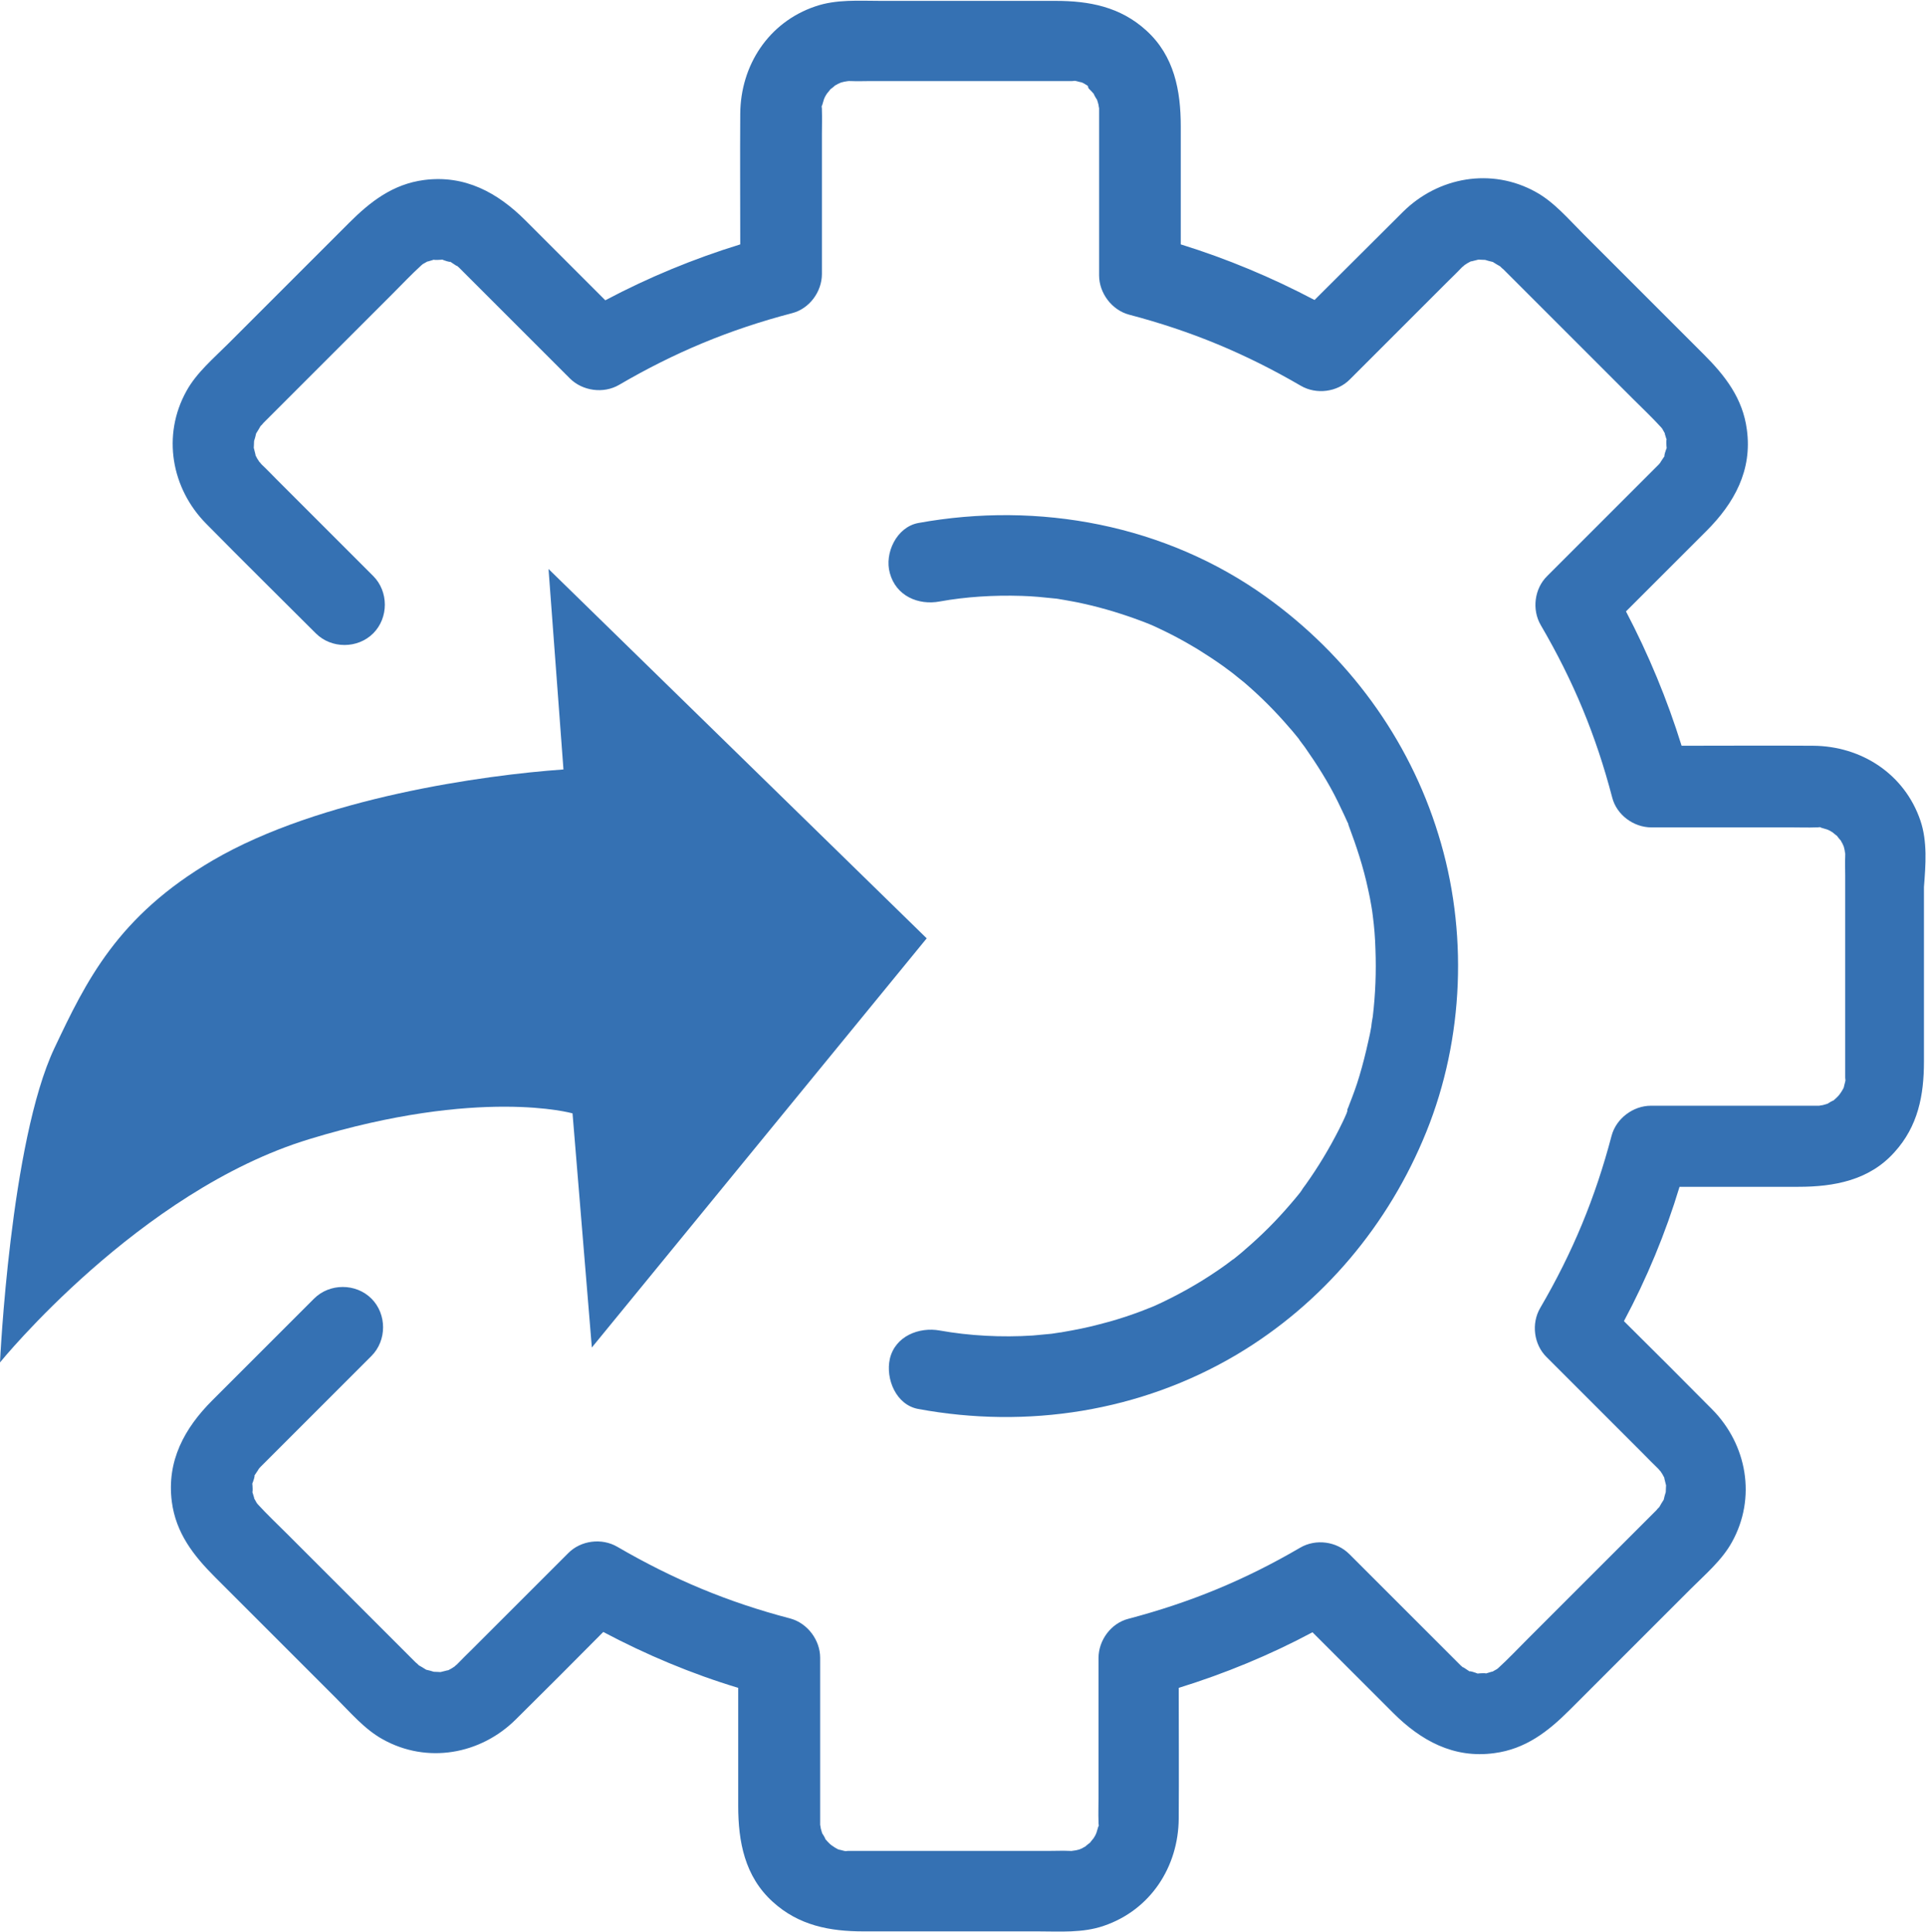
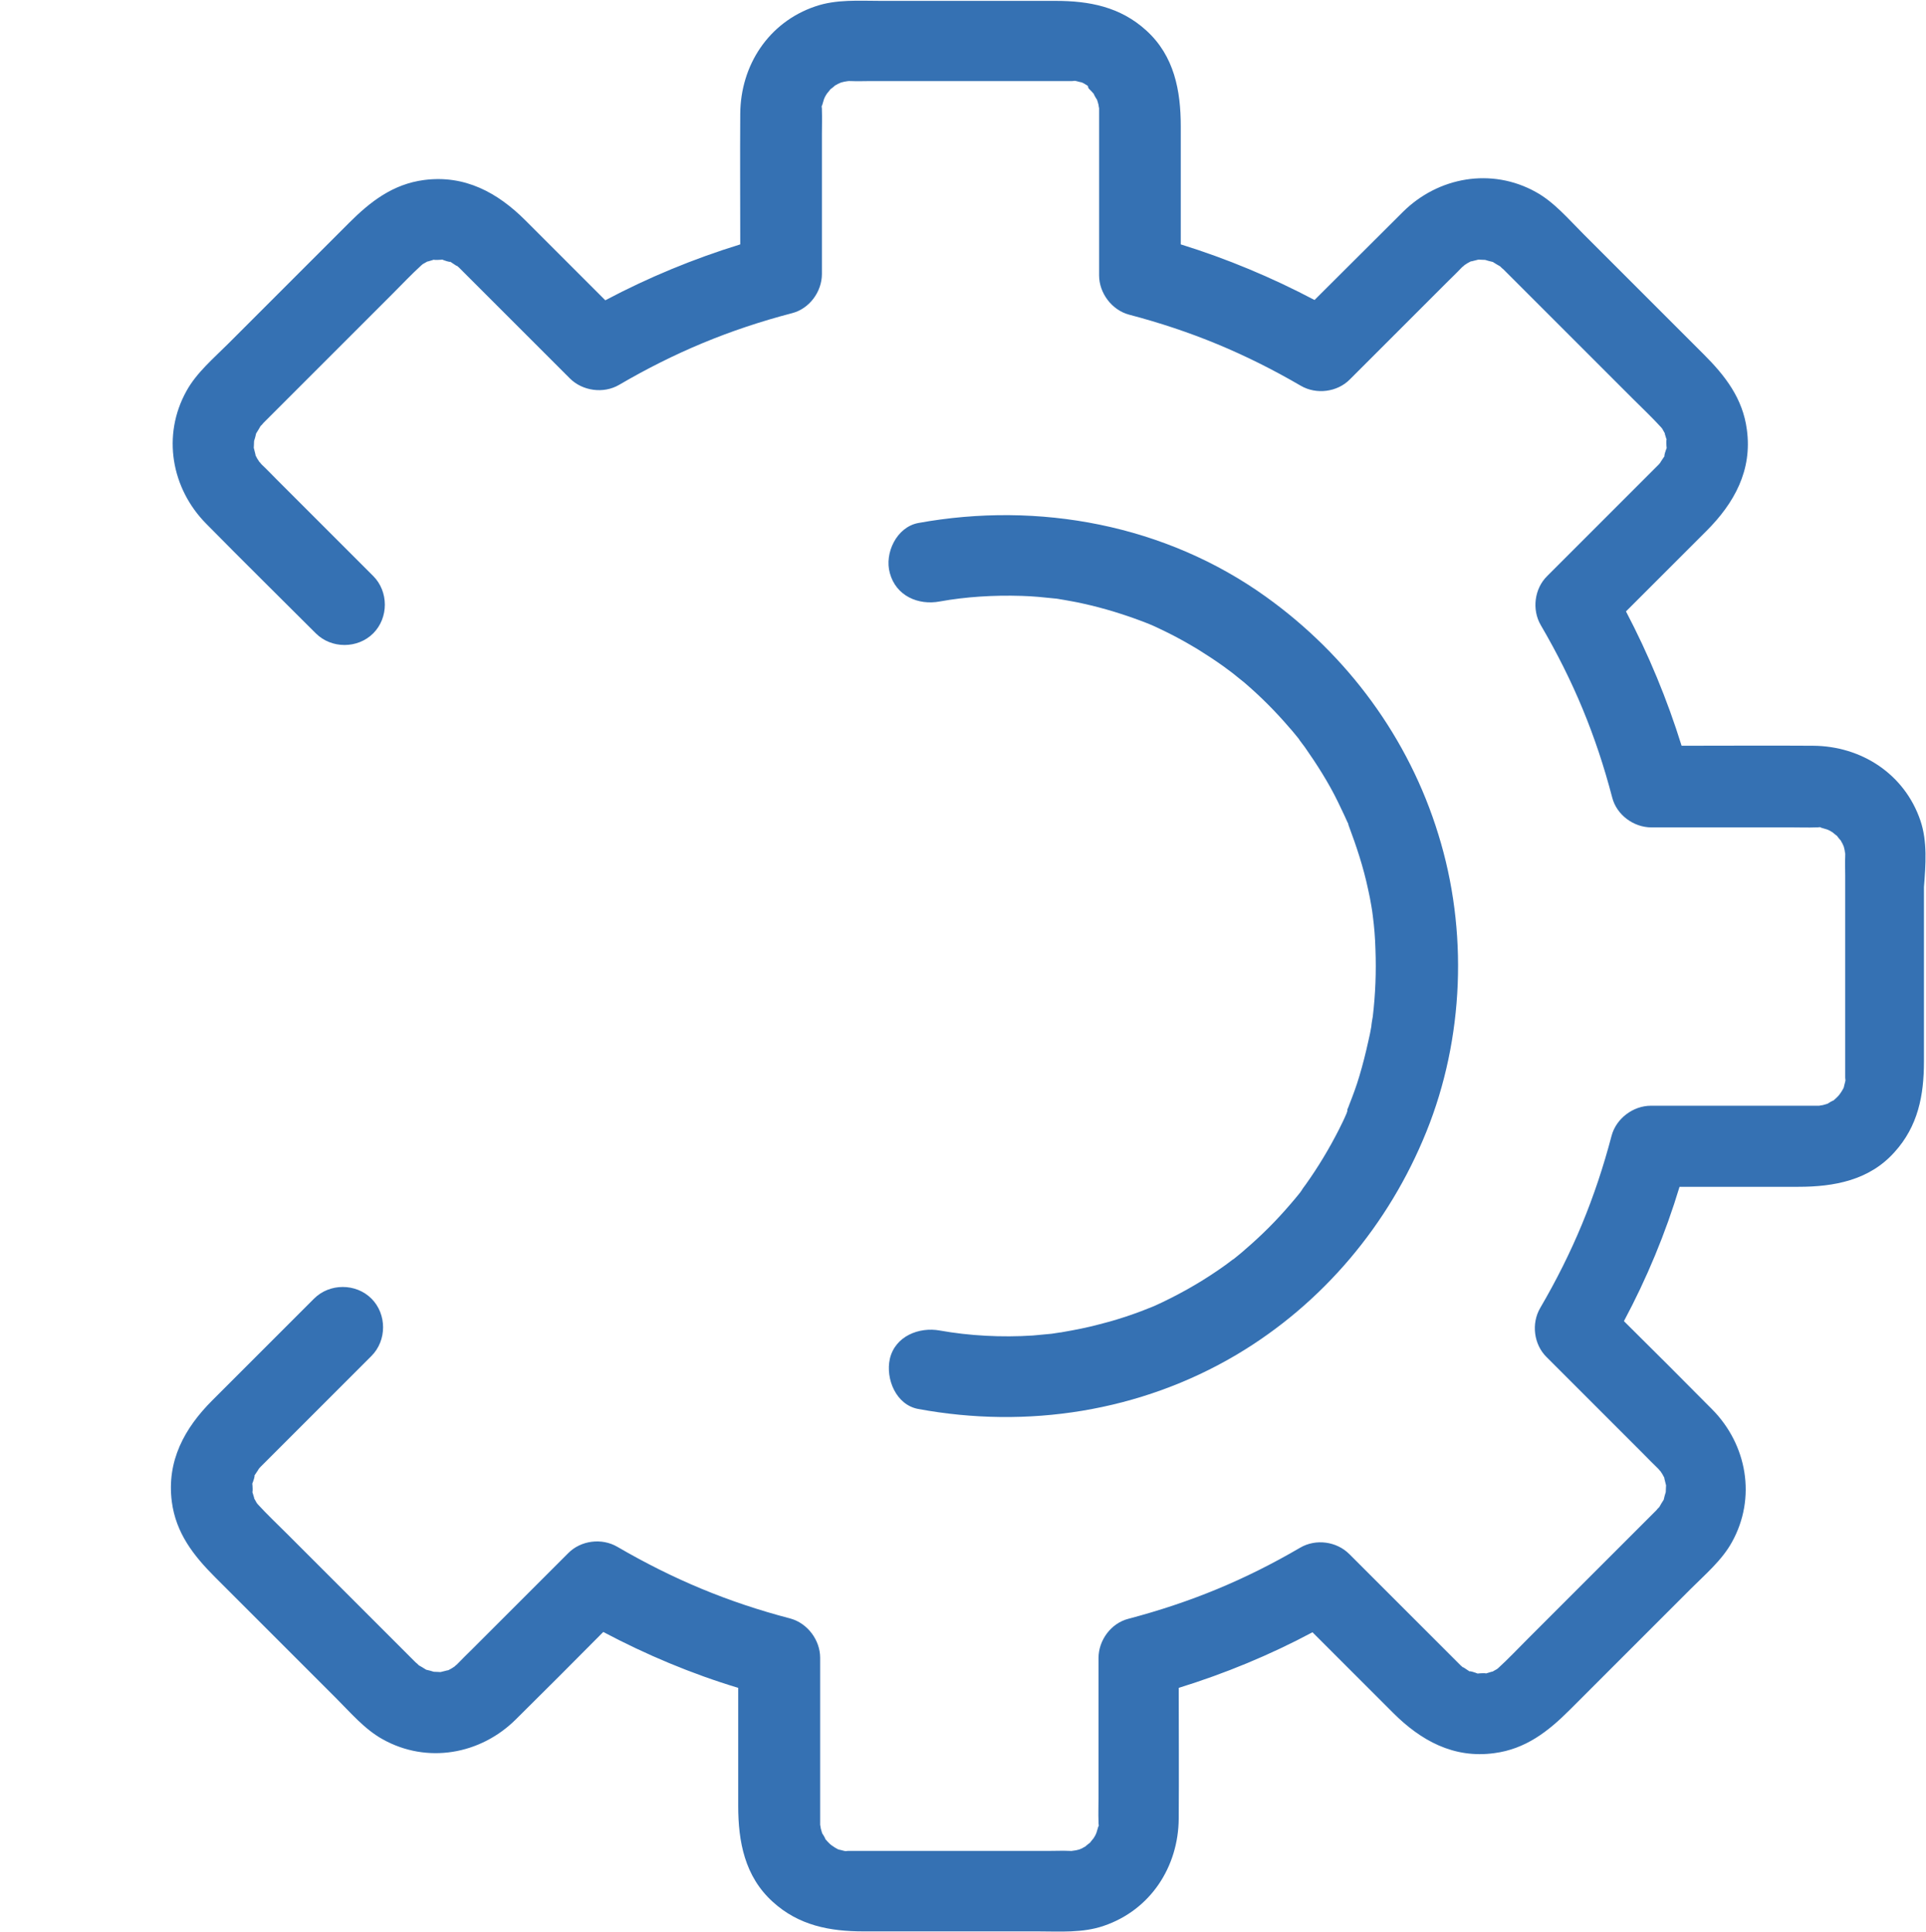
<svg xmlns="http://www.w3.org/2000/svg" version="1.1" id="Layer_1" x="0px" y="0px" viewBox="0 0 65.8 66" style="enable-background:new 0 0 65.8 66;" xml:space="preserve">
  <style type="text/css">
	.st0{fill:#3571B3;}
</style>
  <g>
    <path class="st0" d="M65.61,28.04c-0.54-1.59-2.01-2.55-3.67-2.56c-1.5-0.01-2.99,0-4.49,0c-0.49-1.58-1.13-3.12-1.9-4.59   c0.92-0.92,1.83-1.83,2.75-2.75c0.95-0.95,1.57-2.07,1.38-3.46c-0.14-1.07-0.74-1.84-1.47-2.57c-1.38-1.38-2.75-2.75-4.13-4.13   c-0.5-0.5-0.99-1.08-1.61-1.42c-1.51-0.84-3.33-0.52-4.54,0.68c-1.01,1-2.01,2.01-3.02,3.01c-1.46-0.77-2.99-1.41-4.57-1.9   c0-1.34,0-2.69,0-4.03c0-1.22-0.22-2.41-1.18-3.28c-0.89-0.81-1.95-1.01-3.1-1.01c-1.99,0-3.97,0-5.96,0   c-0.75,0-1.53-0.06-2.25,0.19c-1.59,0.54-2.55,2.01-2.56,3.67c-0.01,1.49,0,2.97,0,4.46c-1.59,0.49-3.14,1.13-4.61,1.91   c-0.91-0.91-1.82-1.82-2.73-2.73c-0.95-0.95-2.07-1.56-3.46-1.38c-1.07,0.14-1.84,0.74-2.57,1.47c-1.38,1.38-2.75,2.75-4.13,4.13   c-0.5,0.5-1.08,0.99-1.42,1.61c-0.84,1.51-0.52,3.33,0.68,4.54c1.24,1.26,2.49,2.49,3.74,3.74c0.53,0.53,1.43,0.53,1.96,0   c0.53-0.53,0.53-1.43,0-1.96c-1.1-1.1-2.19-2.19-3.29-3.29c-0.17-0.17-0.33-0.34-0.51-0.51c-0.02-0.02-0.04-0.04-0.06-0.07   c-0.01-0.01-0.02-0.02-0.03-0.03c-0.05-0.07-0.09-0.14-0.13-0.22c0,0,0,0,0-0.01c0,0,0,0,0-0.01c-0.02-0.08-0.04-0.16-0.06-0.24   c0,0,0,0,0,0c0-0.02,0.01-0.16,0.01-0.23c0.02-0.06,0.06-0.2,0.07-0.26c0.04-0.06,0.13-0.21,0.15-0.25   c0.04-0.04,0.09-0.09,0.1-0.11c0.16-0.16,0.32-0.32,0.48-0.48c1.31-1.31,2.62-2.62,3.93-3.93c0.33-0.33,0.65-0.67,0.99-0.98   c0.02-0.02,0.04-0.03,0.05-0.04c0.05-0.03,0.11-0.06,0.16-0.09c-0.02,0.02,0.11-0.03,0.22-0.06c-0.03,0.02,0.2,0.01,0.28,0   c0.07,0.03,0.28,0.1,0.27,0.07c0.12,0.08,0.32,0.22,0.19,0.1c0.03,0.03,0.07,0.07,0.11,0.1c0.06,0.06,0.12,0.12,0.18,0.18   c1.2,1.2,2.4,2.4,3.61,3.61c0.43,0.43,1.15,0.53,1.68,0.22c1.9-1.11,3.77-1.89,5.91-2.45c0.59-0.15,1.02-0.73,1.02-1.34   c0-1.6,0-3.2,0-4.79c0-0.27,0.01-0.53,0-0.8c0-0.02,0-0.03,0-0.05c0-0.05-0.01-0.07-0.01-0.08c0-0.01,0.01-0.03,0.02-0.05   c0,0.01,0.04-0.14,0.06-0.2c0.02-0.04,0.03-0.08,0.04-0.09c0.01-0.01,0.03-0.06,0.06-0.1c0.04-0.05,0.11-0.13,0.12-0.15   c0,0,0.11-0.08,0.16-0.13c0.04-0.02,0.08-0.04,0.09-0.05c0.02-0.01,0.07-0.03,0.11-0.05c0.05-0.01,0.11-0.03,0.12-0.03   c0.08-0.02,0.33-0.02,0.06-0.02c0.03,0,0.1-0.01,0.13,0c0.01,0,0.03,0,0.04,0c0.21,0.01,0.43,0,0.64,0c1.9,0,3.79,0,5.69,0   c0.32,0,0.64,0,0.95,0c0.07,0,0.14,0,0.22,0c0.02,0,0.03,0,0.05,0c0.05,0,0.07-0.01,0.09-0.01c0.01,0,0.02,0.01,0.05,0.01   c0.08,0.02,0.16,0.04,0.24,0.07c-0.22-0.06-0.06-0.04,0,0c0.05,0.03,0.11,0.06,0.16,0.1C37.17,3,37.2,3.03,37.22,3.05   c0.05,0.05,0.1,0.1,0.15,0.16c0,0.01,0.01,0.01,0.01,0.03c0.03,0.06,0.06,0.11,0.1,0.17c0.02,0.05,0.03,0.11,0.05,0.17   c0,0.02,0.01,0.07,0.02,0.12c0,0.07,0,0.15,0,0.07c0,0.02,0,0.03,0,0.05c0,0.1,0,0.2,0,0.3c0,1.76,0,3.53,0,5.29   c0,0.6,0.43,1.18,1.02,1.34c2.13,0.56,3.98,1.33,5.87,2.43c0.53,0.31,1.25,0.22,1.68-0.22c1.1-1.1,2.2-2.2,3.3-3.3   c0.17-0.17,0.34-0.33,0.51-0.51c0.02-0.02,0.04-0.04,0.07-0.06c0.01-0.01,0.02-0.02,0.03-0.03c0.07-0.05,0.14-0.09,0.22-0.13   c0,0,0,0,0.01,0c0,0,0,0,0.01,0c0.08-0.02,0.16-0.04,0.24-0.06c0,0,0,0,0,0c0.02,0,0.16,0.01,0.23,0.01   c0.06,0.02,0.2,0.06,0.26,0.07c0.06,0.04,0.21,0.13,0.25,0.15c0.04,0.04,0.09,0.09,0.11,0.1c0.16,0.16,0.32,0.32,0.48,0.48   c1.31,1.31,2.62,2.62,3.93,3.93c0.33,0.33,0.67,0.65,0.98,0.99c0.02,0.02,0.03,0.04,0.04,0.05c0.03,0.05,0.06,0.11,0.09,0.16   c-0.02-0.02,0.03,0.11,0.06,0.22c-0.02-0.03-0.01,0.2,0,0.28c-0.03,0.07-0.1,0.28-0.07,0.27c-0.08,0.12-0.22,0.32-0.1,0.18   c-0.03,0.03-0.07,0.07-0.1,0.11c-0.06,0.06-0.12,0.12-0.18,0.18c-1.21,1.21-2.42,2.42-3.63,3.63c-0.44,0.43-0.53,1.15-0.22,1.68   c1.11,1.9,1.88,3.75,2.44,5.89c0.15,0.59,0.73,1.02,1.34,1.02c1.61,0,3.21,0,4.82,0c0.27,0,0.54,0.01,0.8,0c0.02,0,0.03,0,0.05,0   c0.05,0,0.07-0.01,0.08-0.01c0.01,0,0.03,0.01,0.05,0.02c-0.01,0,0.14,0.04,0.2,0.06c0.04,0.02,0.08,0.03,0.09,0.04   c0.01,0.01,0.06,0.03,0.1,0.06c0.05,0.04,0.13,0.11,0.15,0.12c0,0,0.08,0.11,0.13,0.16c0.02,0.04,0.04,0.08,0.05,0.09   c0.01,0.02,0.03,0.07,0.05,0.11c0.01,0.05,0.03,0.11,0.03,0.12c0.02,0.08,0.02,0.33,0.02,0.06c0,0.03,0.01,0.1,0,0.13   c0,0.01,0,0.03,0,0.04c-0.01,0.21,0,0.43,0,0.64c0,1.9,0,3.79,0,5.69c0,0.32,0,0.64,0,0.95c0,0.07,0,0.14,0,0.22   c0,0.02,0,0.03,0,0.05c0,0.05,0.01,0.08,0.01,0.09c0,0.01-0.01,0.02-0.01,0.05c-0.02,0.08-0.04,0.16-0.07,0.24   c0.06-0.22,0.04-0.06,0,0c-0.03,0.05-0.06,0.11-0.1,0.16c-0.02,0.03-0.05,0.07-0.07,0.09c-0.05,0.05-0.1,0.1-0.16,0.15   c-0.01,0-0.01,0.01-0.03,0.01c-0.06,0.03-0.11,0.06-0.17,0.1c-0.05,0.02-0.11,0.03-0.17,0.05c-0.02,0-0.07,0.01-0.12,0.02   c-0.07,0-0.15,0-0.07,0c-0.02,0-0.03,0-0.05,0c-0.1,0-0.2,0-0.31,0c-1.77,0-3.55,0-5.32,0c-0.6,0-1.18,0.43-1.34,1.02   c-0.56,2.13-1.33,3.99-2.44,5.89c-0.31,0.53-0.22,1.25,0.22,1.68c1.1,1.1,2.2,2.2,3.29,3.29c0.17,0.17,0.33,0.34,0.51,0.51   c0.02,0.02,0.04,0.04,0.06,0.07c0.01,0.01,0.02,0.02,0.03,0.03c0.05,0.07,0.09,0.14,0.13,0.22c0,0,0,0,0,0.01c0,0,0,0,0,0.01   c0.02,0.08,0.04,0.16,0.06,0.24c0,0,0,0,0,0c0,0.02-0.01,0.16-0.01,0.23c-0.02,0.06-0.06,0.2-0.07,0.26   c-0.04,0.06-0.13,0.21-0.15,0.25c-0.04,0.04-0.09,0.09-0.1,0.11c-0.16,0.16-0.32,0.32-0.48,0.48c-1.31,1.31-2.62,2.62-3.93,3.93   c-0.33,0.33-0.65,0.67-0.99,0.98c-0.02,0.02-0.04,0.03-0.05,0.04c-0.05,0.03-0.11,0.06-0.16,0.09c0.02-0.02-0.11,0.03-0.22,0.06   c0.03-0.02-0.2-0.01-0.28,0c-0.07-0.03-0.28-0.1-0.27-0.07c-0.12-0.08-0.32-0.22-0.19-0.1c-0.03-0.03-0.07-0.07-0.11-0.1   c-0.06-0.06-0.12-0.12-0.18-0.18c-1.21-1.21-2.42-2.42-3.63-3.63c-0.44-0.44-1.15-0.53-1.68-0.22c-1.9,1.11-3.75,1.87-5.87,2.43   c-0.59,0.15-1.02,0.73-1.02,1.34c0,1.6,0,3.2,0,4.79c0,0.27-0.01,0.53,0,0.8c0,0.02,0,0.03,0,0.05c0,0.05,0.01,0.07,0.01,0.08   c0,0.01-0.01,0.03-0.02,0.05c0-0.01-0.04,0.14-0.06,0.2c-0.02,0.04-0.03,0.08-0.04,0.09c-0.01,0.01-0.03,0.06-0.06,0.1   c-0.04,0.05-0.11,0.13-0.12,0.15c0,0-0.11,0.08-0.16,0.13c-0.04,0.02-0.08,0.04-0.09,0.05c-0.02,0.01-0.07,0.03-0.11,0.05   c-0.05,0.01-0.11,0.03-0.12,0.03c-0.08,0.02-0.33,0.02-0.06,0.02c-0.03,0-0.1,0.01-0.13,0c-0.01,0-0.03,0-0.04,0   c-0.21-0.01-0.43,0-0.64,0c-1.9,0-3.79,0-5.69,0c-0.32,0-0.64,0-0.95,0c-0.07,0-0.14,0-0.22,0c-0.02,0-0.03,0-0.05,0   c-0.05,0-0.08,0.01-0.09,0.01c-0.01,0-0.02-0.01-0.05-0.01c-0.08-0.02-0.16-0.04-0.24-0.07c0.22,0.06,0.06,0.04,0,0   c-0.05-0.03-0.11-0.06-0.16-0.1c-0.03-0.02-0.07-0.05-0.09-0.07c-0.05-0.05-0.1-0.1-0.15-0.16c0-0.01-0.01-0.01-0.01-0.03   c-0.03-0.06-0.06-0.11-0.1-0.17c-0.02-0.05-0.03-0.11-0.05-0.17c0-0.02-0.01-0.07-0.02-0.12c0-0.07,0-0.15,0-0.07   c0-0.02,0-0.03,0-0.05c0-0.1,0-0.2,0-0.3c0-1.76,0-3.53,0-5.29c0-0.6-0.43-1.18-1.02-1.34c-2.14-0.56-4-1.34-5.91-2.45   c-0.53-0.31-1.25-0.22-1.68,0.22c-1.09,1.09-2.18,2.18-3.28,3.28c-0.17,0.17-0.34,0.33-0.5,0.5c-0.02,0.02-0.04,0.04-0.07,0.06   c-0.01,0.01-0.02,0.02-0.03,0.03c-0.07,0.05-0.14,0.09-0.22,0.13c0,0,0,0-0.01,0c0,0,0,0-0.01,0c-0.08,0.02-0.16,0.04-0.24,0.06   c0,0,0,0,0,0c-0.02,0-0.16-0.01-0.23-0.01c-0.06-0.02-0.2-0.06-0.26-0.07c-0.06-0.04-0.21-0.13-0.25-0.15   c-0.04-0.04-0.09-0.09-0.11-0.1c-0.16-0.16-0.32-0.32-0.48-0.48c-1.31-1.31-2.62-2.62-3.93-3.93c-0.33-0.33-0.67-0.65-0.98-0.99   c-0.02-0.02-0.03-0.04-0.04-0.05c-0.03-0.05-0.06-0.11-0.09-0.16c0.02,0.02-0.03-0.11-0.06-0.22c0.02,0.03,0.01-0.2,0-0.28   c0.03-0.07,0.1-0.28,0.07-0.27c0.08-0.12,0.22-0.32,0.1-0.18c0.03-0.03,0.07-0.07,0.1-0.11c0.06-0.06,0.12-0.12,0.18-0.18   c1.21-1.21,2.41-2.41,3.62-3.62c0.53-0.53,0.53-1.43,0-1.96c-0.53-0.53-1.43-0.53-1.96,0c-1.16,1.16-2.32,2.32-3.48,3.48   c-0.95,0.95-1.56,2.07-1.38,3.46c0.14,1.07,0.74,1.84,1.47,2.57c1.38,1.38,2.75,2.75,4.13,4.13c0.5,0.5,0.99,1.08,1.61,1.42   c1.51,0.84,3.33,0.52,4.54-0.68c1-0.99,2-1.99,2.99-2.99c1.47,0.78,3.02,1.43,4.61,1.91c0,1.34,0,2.69,0,4.03   c0,1.22,0.22,2.41,1.18,3.28c0.89,0.81,1.95,1.01,3.1,1.01c1.99,0,3.97,0,5.96,0c0.75,0,1.53,0.06,2.25-0.19   c1.59-0.54,2.55-2.01,2.56-3.67c0.01-1.49,0-2.97,0-4.46c1.58-0.49,3.11-1.12,4.57-1.9c0.92,0.92,1.83,1.83,2.75,2.75   c0.95,0.95,2.07,1.57,3.46,1.38c1.07-0.14,1.84-0.74,2.57-1.47c1.38-1.38,2.75-2.75,4.13-4.13c0.5-0.5,1.08-0.99,1.42-1.61   c0.84-1.51,0.52-3.33-0.68-4.54c-1-1.01-2-2.01-3.01-3.01c0.78-1.46,1.42-3,1.9-4.59c1.35,0,2.71,0,4.06,0   c1.22,0,2.42-0.22,3.28-1.18c0.81-0.89,1.01-1.95,1.01-3.1c0-1.99,0-3.97,0-5.96C65.79,29.54,65.85,28.75,65.61,28.04z M14.36,9.12   C14.31,9.16,14.33,9.15,14.36,9.12L14.36,9.12z M37.13,2.97C37.05,2.93,37.08,2.94,37.13,2.97L37.13,2.97z M37.5,3.44   C37.5,3.44,37.5,3.44,37.5,3.44C37.54,3.51,37.54,3.51,37.5,3.44z M56.71,14.56C56.67,14.51,56.68,14.53,56.71,14.56L56.71,14.56z    M8.88,51.4C8.92,51.45,8.9,51.43,8.88,51.4L8.88,51.4z M28.1,62.56C28.09,62.56,28.09,62.56,28.1,62.56   C28.06,62.49,28.06,62.49,28.1,62.56z M28.47,63.03C28.54,63.07,28.52,63.06,28.47,63.03L28.47,63.03z M51.23,56.92   C51.28,56.88,51.26,56.89,51.23,56.92L51.23,56.92z M62.39,37.7C62.39,37.7,62.39,37.7,62.39,37.7   C62.32,37.74,62.32,37.74,62.39,37.7z M62.86,37.33C62.9,37.26,62.89,37.28,62.86,37.33L62.86,37.33z" />
-     <path class="st0" d="M19.56,38.04l0.66,8l5.72-6.99l5.72-6.99l-6.46-6.31l-6.46-6.31l0.51,6.85c-2.71,0.19-8.32,0.97-11.97,3.1   c-3.27,1.91-4.34,4.14-5.42,6.42C0.35,39,0,46.55,0,46.55s4.75-5.86,10.57-7.63C16.4,37.14,19.56,38.04,19.56,38.04z" />
    <path class="st0" d="M35.93,45.57c-0.21,0.02-0.43,0.04-0.64,0.06c-1.07,0.07-2.18,0.01-3.18-0.17c-0.71-0.13-1.53,0.19-1.71,0.97   c-0.15,0.68,0.21,1.57,0.97,1.71c3.73,0.69,7.59,0.09,10.87-1.85c2.95-1.75,5.21-4.45,6.49-7.62c1.29-3.19,1.43-6.88,0.41-10.16   c-1.01-3.29-3.1-6.12-5.89-8.12c-3.43-2.46-7.76-3.27-11.88-2.52c-0.74,0.14-1.16,1.03-0.97,1.71c0.21,0.78,0.97,1.11,1.71,0.97   c0.88-0.16,1.84-0.22,2.79-0.19c0.39,0.01,0.77,0.05,1.15,0.09c0.01,0,0.01,0,0.02,0c0.1,0.02,0.2,0.03,0.3,0.05   c0.21,0.04,0.41,0.07,0.62,0.12c0.73,0.16,1.44,0.38,2.14,0.65c0.03,0.01,0.12,0.05,0.15,0.06c0.05,0.02,0.09,0.04,0.14,0.06   c0.15,0.07,0.3,0.14,0.44,0.21c0.37,0.18,0.72,0.38,1.07,0.59c0.29,0.18,0.58,0.37,0.86,0.57c0.04,0.03,0.28,0.21,0.31,0.23   c0.14,0.11,0.27,0.22,0.41,0.33c0.55,0.47,1.07,0.99,1.54,1.54c0.11,0.12,0.21,0.25,0.31,0.37c0.01,0.01,0.02,0.02,0.02,0.03   c0.01,0.01,0.01,0.01,0.02,0.03c0.06,0.08,0.12,0.16,0.18,0.24c0.21,0.3,0.41,0.6,0.6,0.91c0.19,0.31,0.37,0.63,0.53,0.96   c0.07,0.15,0.14,0.29,0.21,0.44c0.03,0.07,0.07,0.15,0.1,0.22c0.01,0.03,0.02,0.04,0.03,0.06c0.01,0.01,0.01,0.03,0.02,0.07   c0.27,0.72,0.51,1.44,0.67,2.2c0.04,0.18,0.08,0.37,0.11,0.56c0.01,0.06,0.05,0.3,0.05,0.34c0.05,0.38,0.08,0.76,0.09,1.14   c0.03,0.77,0,1.54-0.09,2.3c-0.01,0.04-0.05,0.29-0.05,0.34c-0.03,0.17-0.06,0.33-0.1,0.49c-0.09,0.41-0.19,0.81-0.31,1.21   c-0.1,0.34-0.22,0.66-0.35,0.99c-0.01,0.03-0.04,0.11-0.06,0.15C46.04,37.95,46.02,38,46,38.05c-0.08,0.19-0.17,0.37-0.26,0.55   c-0.33,0.65-0.71,1.28-1.13,1.87c-0.05,0.07-0.1,0.13-0.14,0.2c-0.01,0.02-0.02,0.03-0.03,0.04c0,0.01-0.01,0.01-0.01,0.02   c-0.11,0.14-0.23,0.28-0.35,0.42c-0.24,0.28-0.48,0.54-0.74,0.8c-0.26,0.26-0.52,0.5-0.8,0.74c-0.12,0.11-0.25,0.21-0.37,0.31   c-0.01,0.01-0.02,0.02-0.03,0.02c-0.01,0.01-0.01,0.01-0.03,0.02c-0.08,0.06-0.16,0.12-0.24,0.18c-0.68,0.49-1.4,0.91-2.15,1.27   c-0.09,0.04-0.19,0.09-0.28,0.13c-0.03,0.01-0.15,0.06-0.2,0.08c-0.17,0.07-0.33,0.13-0.5,0.19c-0.39,0.14-0.79,0.26-1.19,0.36   c-0.41,0.11-0.82,0.19-1.23,0.26c-0.05,0.01-0.1,0.02-0.14,0.02C36.21,45.53,35.98,45.56,35.93,45.57z M36.09,20.45   C36.29,20.47,36.15,20.46,36.09,20.45L36.09,20.45z" />
  </g>
</svg>